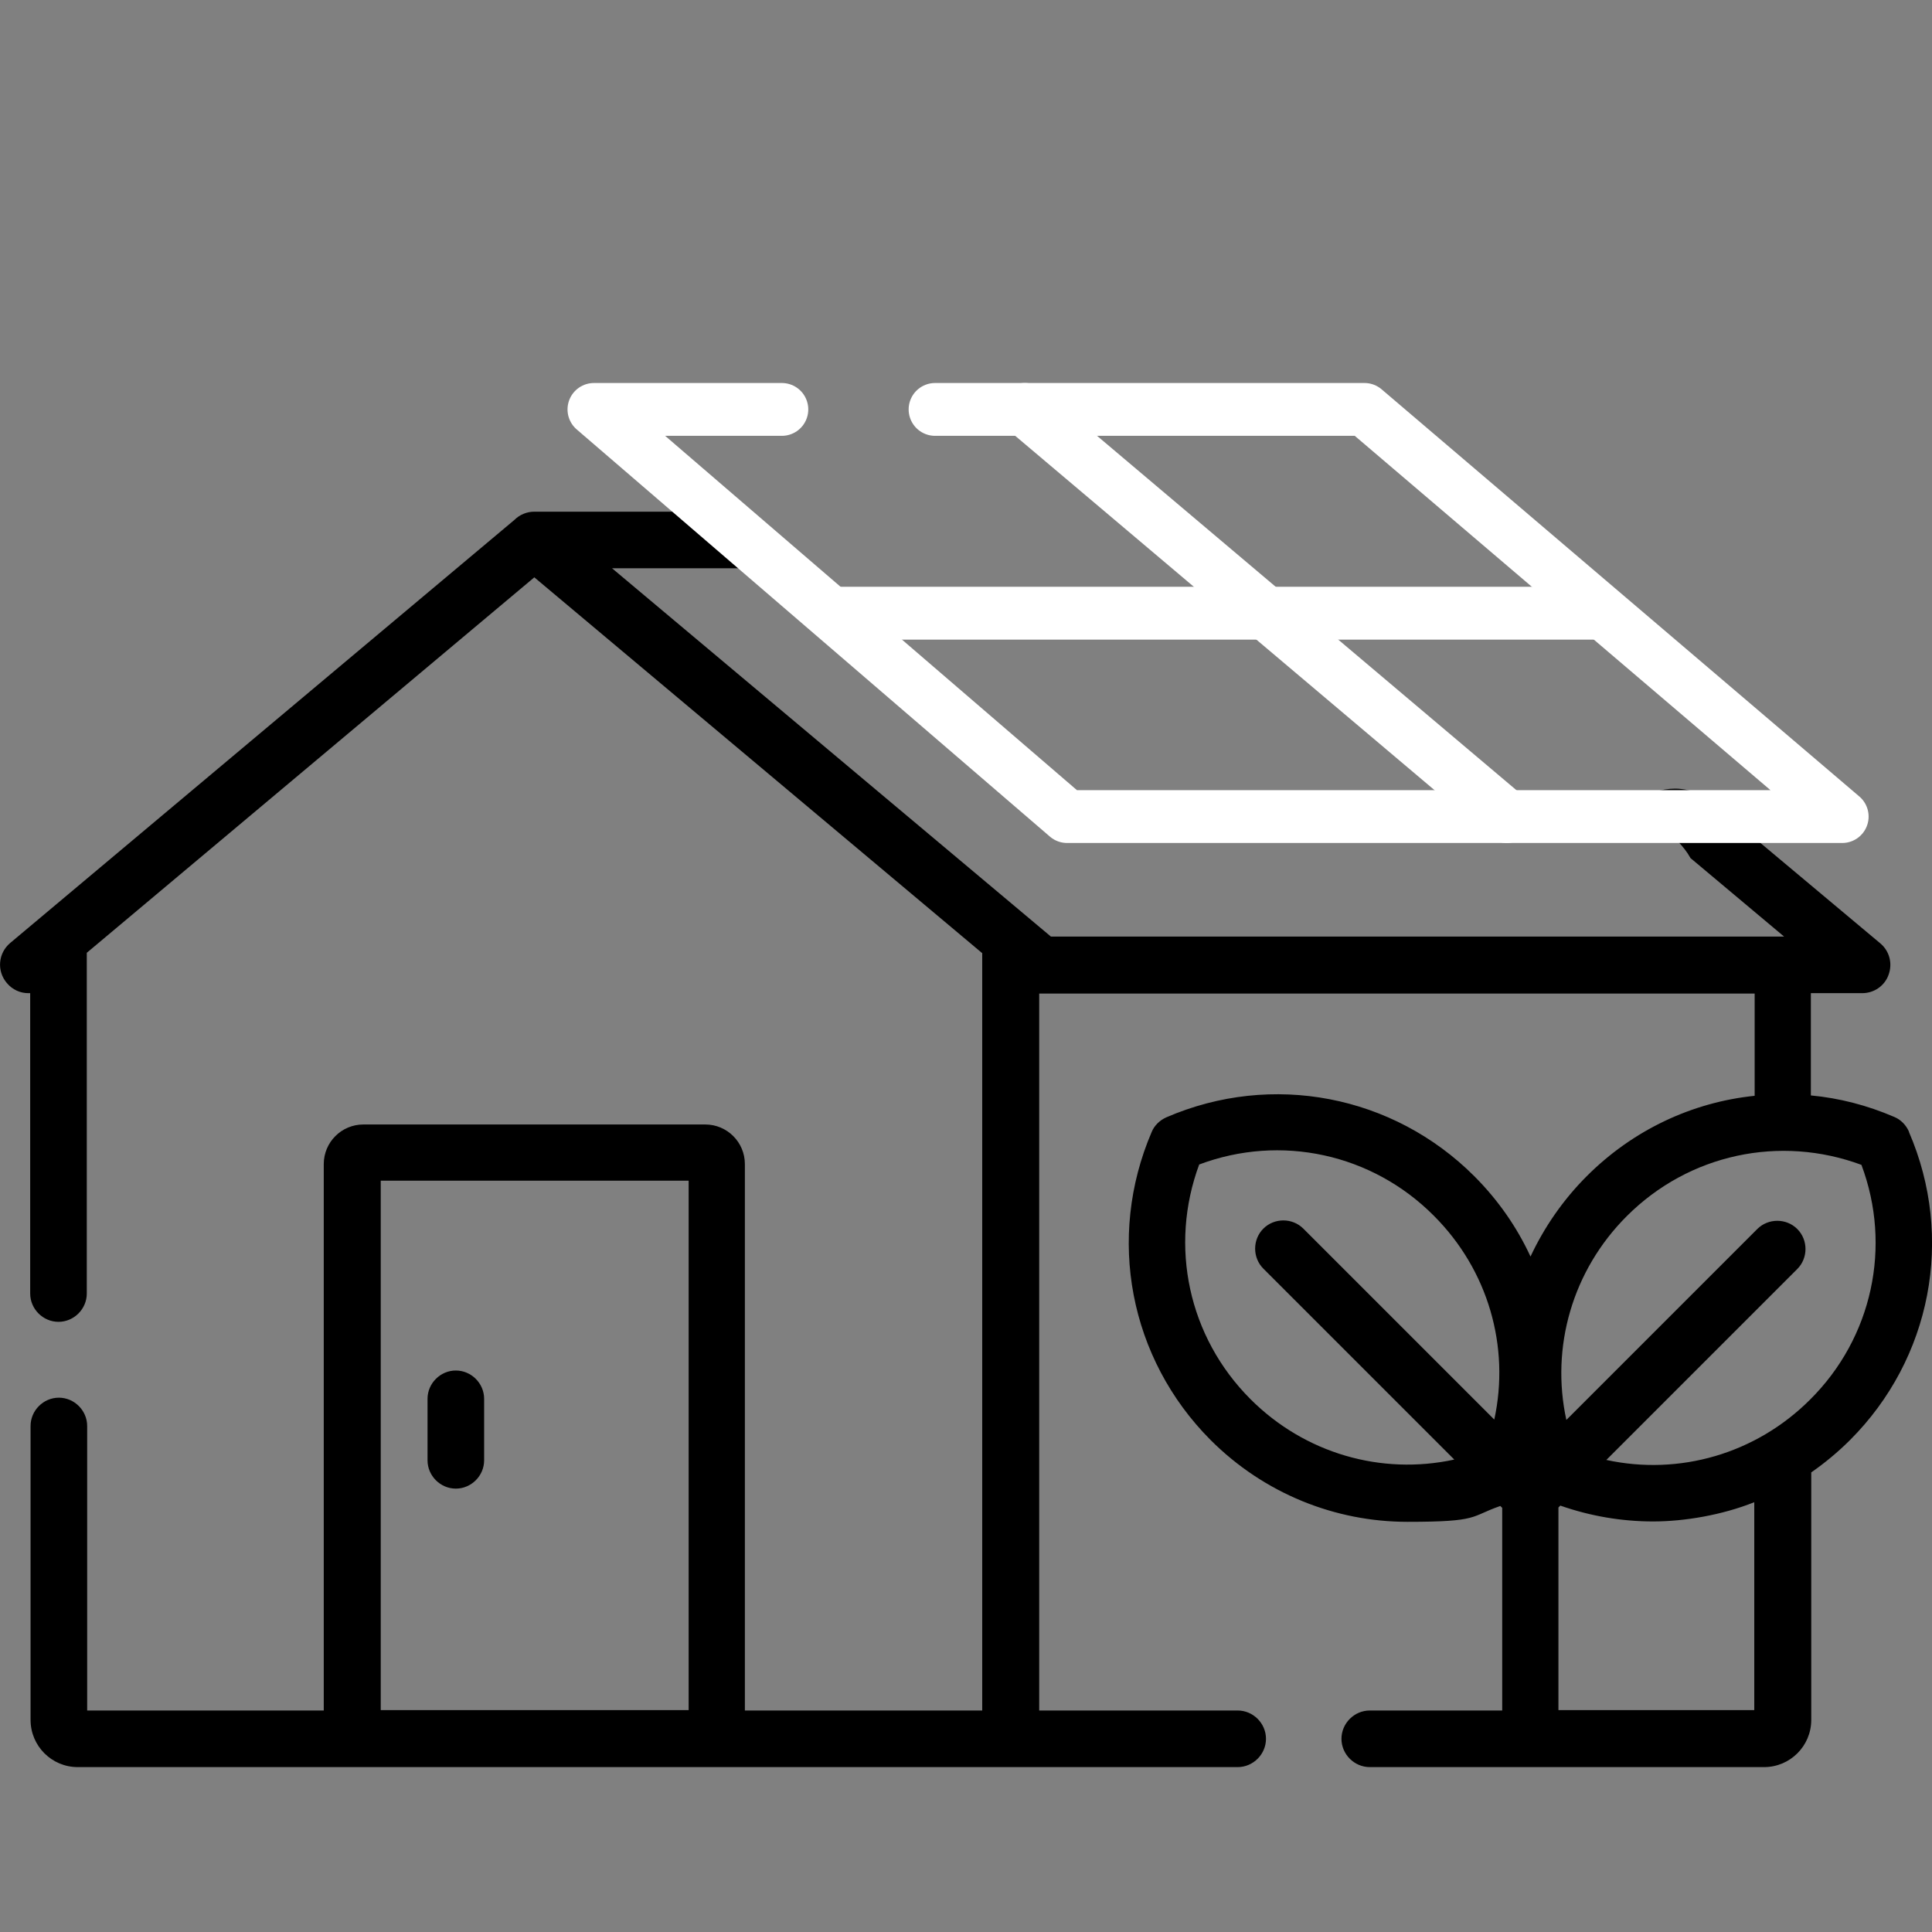
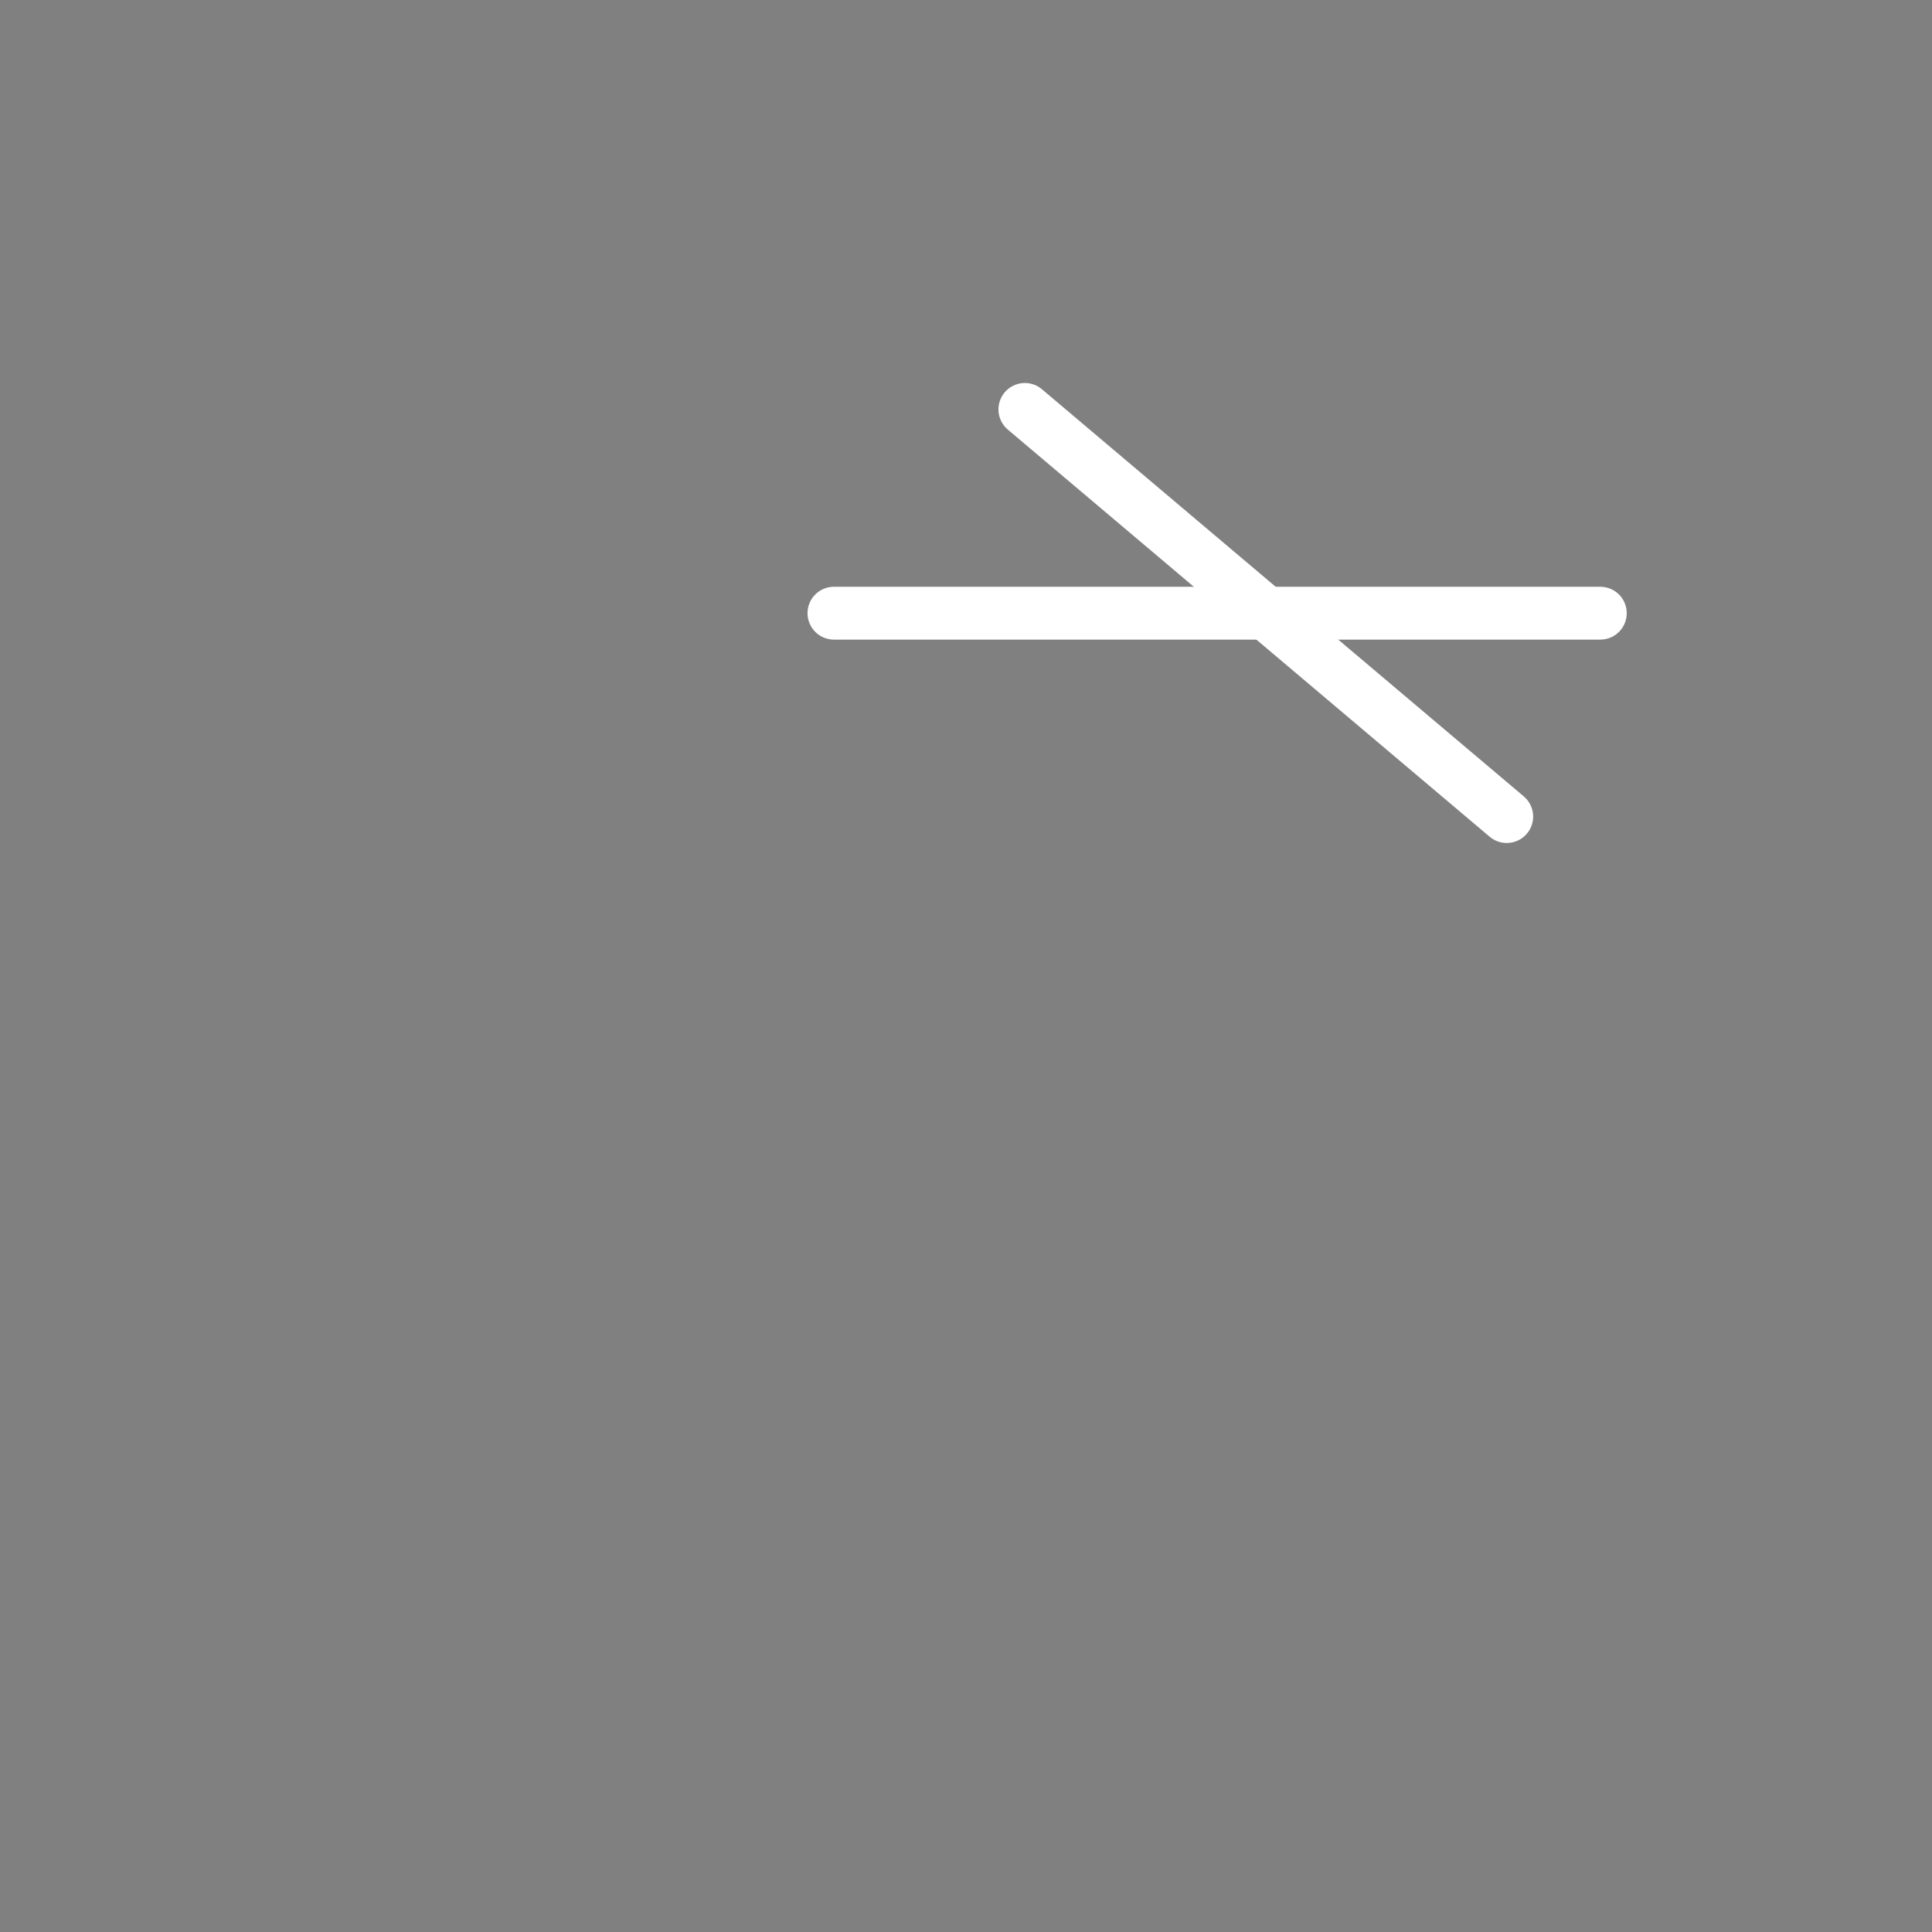
<svg xmlns="http://www.w3.org/2000/svg" id="Capa_1" viewBox="0 0 512 512">
  <rect x="0" y="0" width="512" height="512" fill="#808080" stroke="none" />
  <defs>
    <style>      .st0 {        fill: none;        stroke: #fff;        stroke-linecap: round;        stroke-linejoin: round;        stroke-width: 14px;      }    </style>
  </defs>
  <g>
-     <path d="M120.8,363.2c-4.1,0-7.5,3.4-7.5,7.5v16.3c0,4.1,3.4,7.5,7.5,7.5s7.5-3.4,7.5-7.5v-16.3c0-4.1-3.4-7.5-7.5-7.5Z" />
-     <path d="M505.9,299.9h0c-.8-1.8-2.2-3.2-3.9-3.9-7.2-3.1-14.6-5-22.1-5.7v-27.1h13.6c3.2,0,6-2,7-4.9,1.1-3,.2-6.3-2.2-8.3l-40-33.5c-.4-.2-.7-.5-1-.9l-.7-.6h.2s0,0,0,0c-2.3-1.5-4.4-3.2-6.6-4.8-2-.7-4.1-1.2-6.3-1.2-3.7,0-7.2,1.3-10.4,3-.1,0-.2,0-.3.1.4.5.8,1,1.2,1.4,2,1.9,4,3.7,6,5.5,2.8,2.5,5.8,5.1,7.6,8.4l24.8,20.8h-194.3l-116.3-97.6h45.5c-6.5-4.9-13-10-19.5-15h-46.6c-2,0-3.9.8-5.3,2.2L2.7,249.9c-3.2,2.7-3.6,7.4-.9,10.6,1.5,1.8,3.6,2.7,5.7,2.7s.4,0,.5,0v79.6c0,4.1,3.4,7.5,7.5,7.5s7.5-3.4,7.5-7.5v-90.3l118.6-99.5,118.7,99.6v200.7h-62.9v-144.8c0-5.8-4.7-10.5-10.5-10.5h-90.6c-5.8,0-10.5,4.7-10.5,10.5v144.8H23.1v-75.4c0-4.1-3.4-7.5-7.5-7.5s-7.5,3.4-7.5,7.5v77.9c0,6.9,5.6,12.5,12.5,12.5h307.4c4.1,0,7.5-3.4,7.5-7.5s-3.4-7.5-7.5-7.5h-52.6v-190c.2,0,.3,0,.5,0h189.1v27.1c-16.5,1.7-32.2,9-44.5,21.3-6.3,6.3-11.3,13.6-14.9,21.3-3.6-7.8-8.6-15-14.9-21.3-21.5-21.5-53.6-27.7-81.6-15.6-1.8.8-3.2,2.2-3.9,3.9-12,28-5.9,60,15.6,81.6,14.2,14.2,33,21.7,52.2,21.7s16.5-1.4,24.6-4.2l.5.5v53.7h-35.1c-4.1,0-7.5,3.4-7.5,7.5s3.4,7.5,7.5,7.5h104.5c6.9,0,12.5-5.6,12.5-12.5v-65.6c3.6-2.5,7.1-5.4,10.3-8.6,21.5-21.5,27.7-53.6,15.6-81.6ZM182.5,453.2h-81.6v-140.3h81.6v140.3ZM396,376.2h0s-50.6-50.6-50.6-50.6c-2.9-2.9-7.7-2.9-10.6,0s-2.9,7.7,0,10.6l50.6,50.6c-19.3,4.2-39.6-1.6-54-16-16.5-16.5-21.6-40.6-13.6-62.2,21.6-8.1,45.8-2.9,62.2,13.6,14.4,14.4,20.2,34.7,16,54ZM464.9,453.2h-51.9v-53.7l.5-.5c8,2.8,16.3,4.2,24.6,4.2s18.3-1.7,26.8-5.1v55.1ZM479.7,370.9h0c-14.4,14.4-34.7,20.2-54,16l50.6-50.6c2.9-2.9,2.9-7.7,0-10.6-2.9-2.9-7.7-2.9-10.6,0l-50.6,50.6c-4.2-19.3,1.6-39.6,16-54,16.5-16.5,40.6-21.6,62.2-13.6,8.1,21.6,2.9,45.8-13.6,62.2Z" />
-   </g>
+     </g>
  <g>
-     <polyline class="st0" points="207.2 108.5 157.4 108.5 282.8 216.4 488.2 216.4 361.6 108.5 247.8 108.5" />
    <line class="st0" x1="221" y1="162.5" x2="424.1" y2="162.5" />
    <line class="st0" x1="271.6" y1="108.5" x2="399.3" y2="216.4" />
  </g>
</svg>